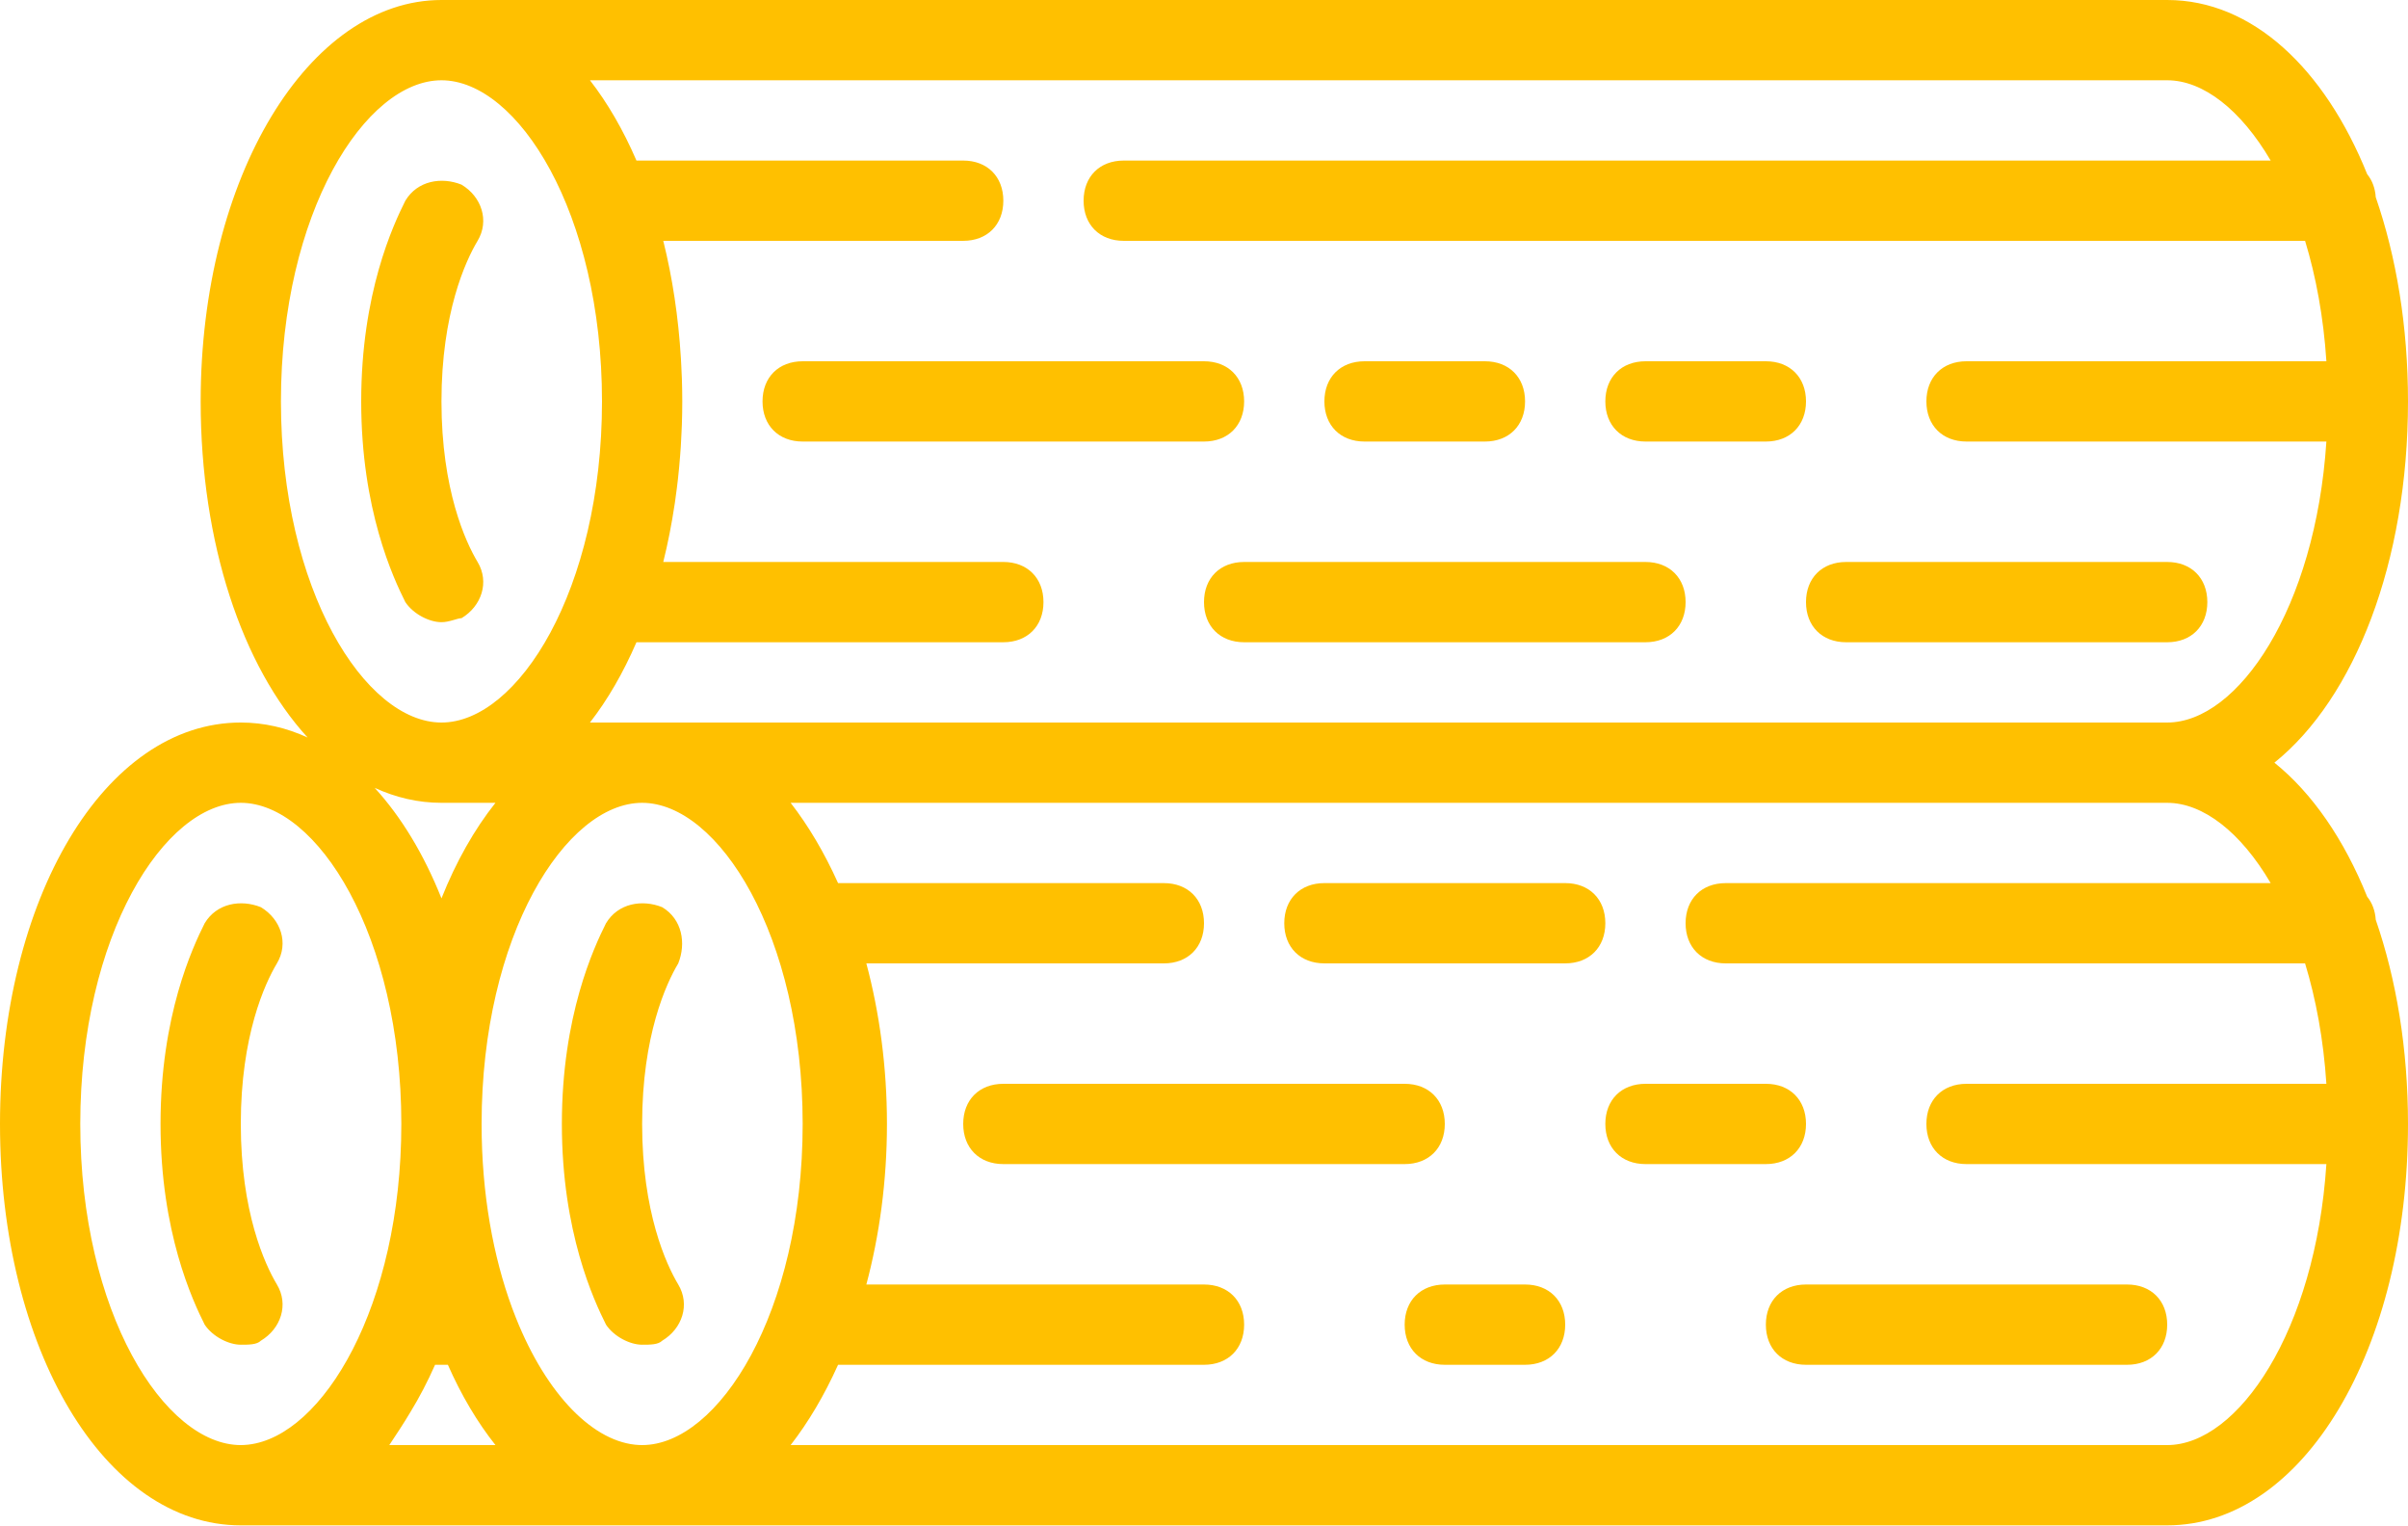
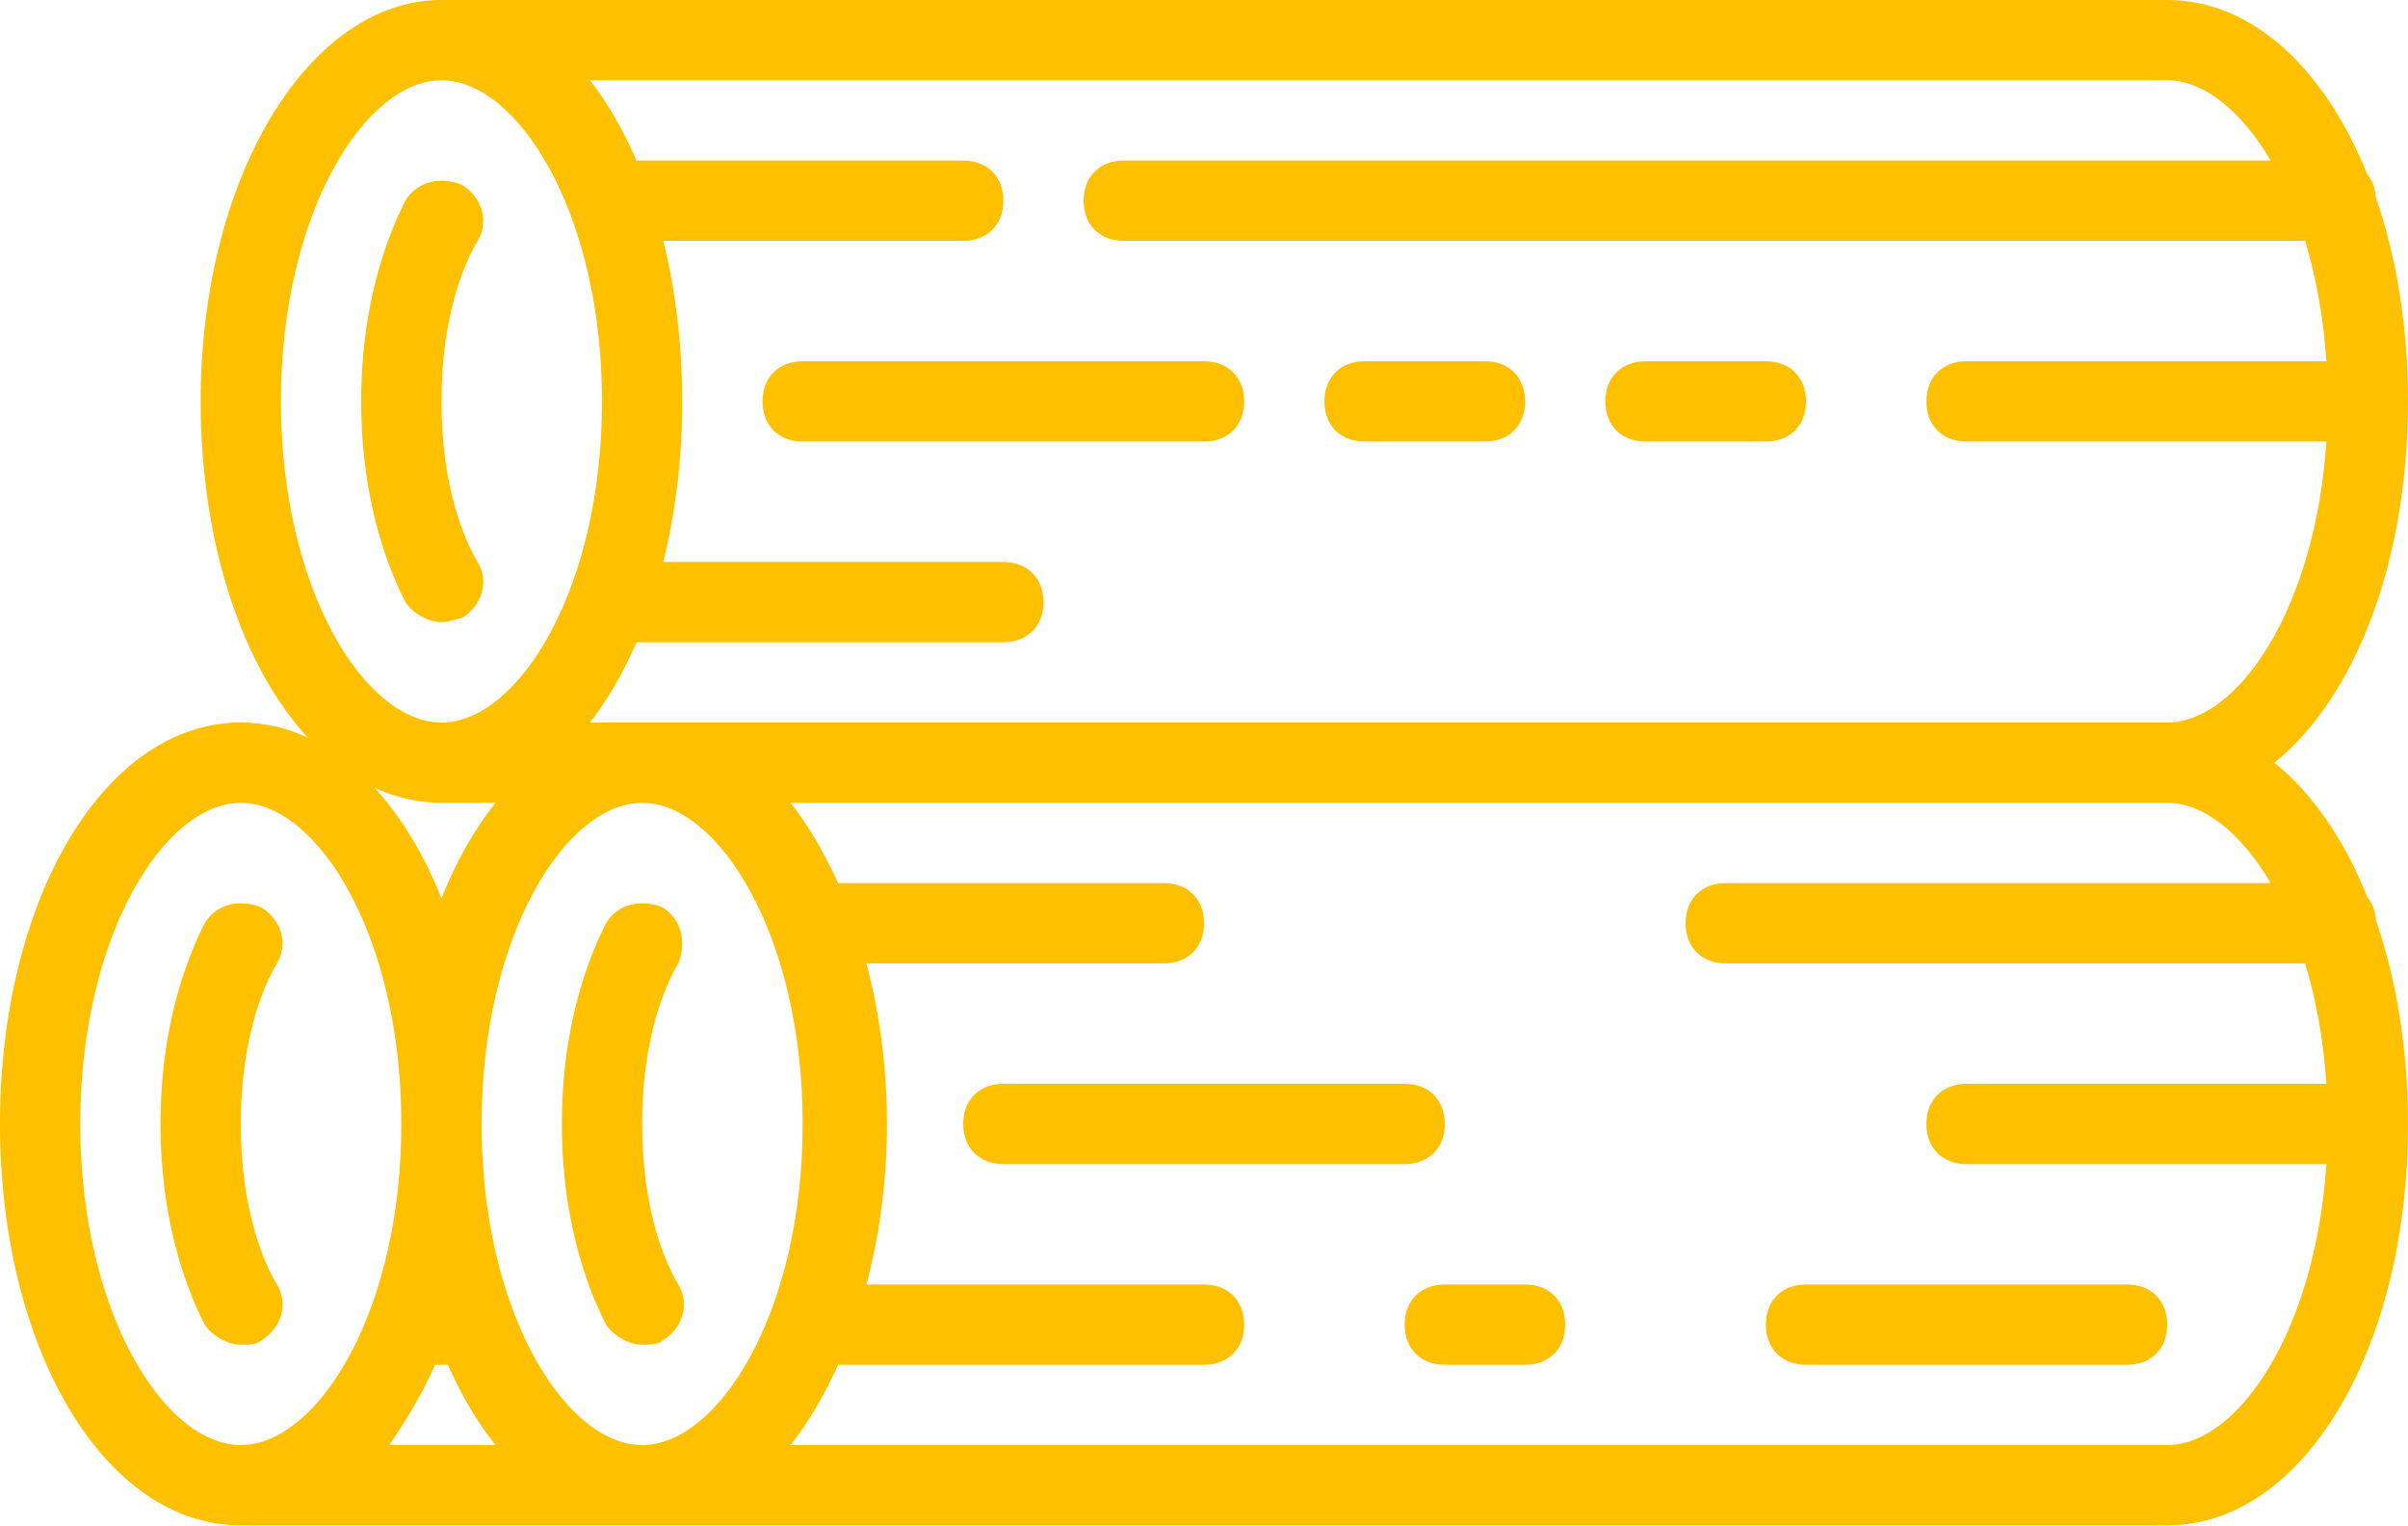
<svg xmlns="http://www.w3.org/2000/svg" fill="none" viewBox="0 0 800 507" height="507" width="800">
  <path fill="#FFC000" d="M86.667 445.333C93.335 441.333 96 433.333 92 426.666C88 419.998 80 402.666 80 373.333C80 344 88 326.666 92 320C96 313.334 93.333 305.333 86.667 301.333C80 298.666 72 300 68 306.666C64 314.666 53.333 337.333 53.333 373.333C53.333 409.333 64 432 68 440C70.667 444 76 446.667 80 446.667C82.667 446.666 85.333 446.666 86.667 445.333Z" />
  <path fill="#FFC000" d="M213.333 373.333C213.333 344 221.333 326.666 225.333 320C228 313.333 226.666 305.333 220 301.333C213.333 298.666 205.333 300 201.333 306.666C197.333 314.666 186.666 337.333 186.666 373.333C186.666 409.333 197.333 432 201.333 440C204 444 209.333 446.667 213.333 446.667C216 446.667 218.666 446.667 220 445.334C226.668 441.334 229.333 433.334 225.333 426.667C221.333 420 213.333 402.666 213.333 373.333Z" />
-   <path fill="#FFC000" d="M520 293.333H440C432 293.333 426.667 298.666 426.667 306.666C426.667 314.666 432 319.998 440 319.998H520C528 319.998 533.333 314.666 533.333 306.666C533.333 298.666 528 293.333 520 293.333Z" />
  <path fill="#FFC000" d="M786.444 297.864C778.769 278.823 768.186 263.441 755.614 253.333C782.278 231.897 800 186.711 800 133.333C800 108.405 796.119 85.28 789.284 65.506C789.081 62.477 788.084 59.873 786.444 57.864C772.277 22.719 748.206 0 720 0H146.667C102.667 0 66.667 58.667 66.667 133.333C66.667 180.545 80.537 221.339 102.192 244.97C95.183 241.752 87.753 239.998 80.002 239.998C34.667 240 0 298.666 0 373.333C0 448 34.667 506.666 80 506.666H213.333H720C765.333 506.666 800 447.998 800 373.333C800 348.405 796.119 325.28 789.284 305.506C789.081 302.477 788.084 299.873 786.444 297.864ZM720 26.666C731.937 26.666 744.464 36.442 754.378 53.333H586.667H573.334H373.334C365.334 53.333 360.002 58.666 360.002 66.666C360.002 74.666 365.334 79.998 373.334 79.998H573.334H586.667H765.806C769.422 91.844 771.928 105.303 772.886 119.998H653.334C645.334 119.998 640.002 125.331 640.002 133.331C640.002 141.331 645.334 146.664 653.334 146.664H772.886C769.264 202.142 743.494 239.997 720 239.997H213.333H196C201.863 232.459 207.066 223.472 211.447 213.33H333.333C341.333 213.33 346.666 207.997 346.666 199.997C346.666 191.997 341.333 186.664 333.333 186.664H220.355C221.889 180.508 223.147 174.089 224.139 167.472C224.172 167.259 224.208 167.048 224.239 166.834C224.467 165.28 224.672 163.708 224.869 162.131C224.986 161.205 225.102 160.277 225.206 159.342C225.348 158.07 225.481 156.791 225.603 155.505C225.725 154.223 225.834 152.933 225.936 151.637C226.02 150.548 226.106 149.461 226.177 148.364C226.278 146.77 226.355 145.163 226.423 143.55C226.461 142.678 226.509 141.814 226.537 140.938C226.617 138.42 226.667 135.886 226.667 133.33C226.667 130.831 226.62 128.355 226.541 125.894C226.495 124.453 226.417 123.031 226.347 121.603C226.303 120.742 226.269 119.877 226.214 119.022C225.383 105.25 223.381 92.133 220.356 79.997H320C328 79.997 333.333 74.664 333.333 66.664C333.333 58.664 328 53.333 320 53.333H211.447C207.064 43.191 201.863 34.203 196 26.666H720ZM213.333 480C212.548 480 211.761 479.956 210.972 479.873C210.961 479.872 210.95 479.872 210.939 479.87C195.944 478.258 180.366 461.661 170.447 435.27C170.342 434.947 170.222 434.63 170.088 434.319C163.894 417.458 160 396.695 160 373.334C160 310.667 188 266.667 213.333 266.667C238.666 266.667 266.666 310.667 266.666 373.334C266.666 436.002 238.667 480 213.333 480ZM146.667 266.666H164.606C157.597 275.481 151.534 286.194 146.667 298.402C140.842 283.791 133.302 271.327 124.477 261.695C131.484 264.912 138.914 266.666 146.667 266.666ZM146.667 26.666C172 26.666 200 70.666 200 133.333C200 196 172 240 146.667 240C121.334 240 93.334 196 93.334 133.333C93.333 70.666 121.333 26.666 146.667 26.666ZM26.667 373.333C26.667 310.666 54.667 266.666 80 266.666C105.333 266.666 133.333 310.666 133.333 373.333C133.333 433.905 107.173 477.028 82.548 479.845C82.42 479.859 82.292 479.872 82.164 479.884C81.441 479.955 80.719 480.002 80 480.002C54.667 480 26.667 436 26.667 373.333ZM136.352 469.034C139.322 464.175 142.064 458.936 144.537 453.333H148.798C153.264 463.453 158.587 472.427 164.608 480H129.333C131.714 476.428 134.089 472.844 136.352 469.034ZM720 480H262.667C268.53 472.462 273.864 463.475 278.427 453.333H400C408 453.333 413.333 448 413.333 440C413.333 432 408 426.667 400 426.667H287.823C292.164 410.387 294.667 392.364 294.667 373.334C294.667 354.305 292.164 336.281 287.823 320.002H386.667C394.667 320.002 400 314.669 400 306.669C400 298.669 394.667 293.336 386.667 293.336H278.427C273.864 283.194 268.53 274.206 262.667 266.669H720C731.937 266.669 744.464 276.445 754.378 293.336H573.333C565.333 293.336 560 298.669 560 306.669C560 314.669 565.333 320.002 573.333 320.002H765.805C769.42 331.847 771.927 345.306 772.884 360.002H653.333C645.333 360.002 640 365.334 640 373.334C640 381.334 645.333 386.667 653.333 386.667H772.884C769.264 442.144 743.494 480 720 480Z" />
-   <path fill="#FFC000" d="M600 373.333C600 365.333 594.667 360 586.667 360H546.667C538.667 360 533.334 365.333 533.334 373.333C533.334 381.333 538.667 386.666 546.667 386.666H586.667C594.667 386.666 600 381.333 600 373.333Z" />
  <path fill="#FFC000" d="M480 373.333C480 365.333 474.668 360 466.668 360H333.335C325.335 360 320.002 365.333 320.002 373.333C320.002 381.333 325.335 386.666 333.335 386.666H466.668C474.668 386.666 480 381.333 480 373.333Z" />
  <path fill="#FFC000" d="M706.667 426.666H600C592 426.666 586.667 431.998 586.667 439.998C586.667 447.998 592 453.333 600 453.333H706.667C714.667 453.333 720 448 720 440C720 432 714.667 426.666 706.667 426.666Z" />
  <path fill="#FFC000" d="M506.667 426.666H480C472 426.666 466.667 431.998 466.667 439.998C466.667 447.998 472 453.333 480 453.333H506.667C514.667 453.333 520 448 520 440C520 432 514.667 426.666 506.667 426.666Z" />
  <path fill="#FFC000" d="M146.667 206.666C149.334 206.666 152 205.333 153.334 205.333C160.002 201.333 162.667 193.333 158.667 186.666C154.667 179.998 146.667 162.666 146.667 133.333C146.667 104 154.667 86.665 158.667 80C162.667 73.334 160 65.333 153.334 61.333C146.667 58.666 138.667 60 134.667 66.665C130.667 74.665 120 97.333 120 133.333C120 169.333 130.667 192 134.667 200C137.333 204 142.667 206.666 146.667 206.666Z" />
  <path fill="#FFC000" d="M453.333 146.666H493.333C501.333 146.666 506.666 141.333 506.666 133.333C506.666 125.333 501.333 120 493.333 120H453.333C445.333 120 440 125.333 440 133.333C440 141.333 445.333 146.666 453.333 146.666Z" />
  <path fill="#FFC000" d="M253.333 133.333C253.333 141.333 258.666 146.666 266.666 146.666H400C408 146.666 413.333 141.333 413.333 133.333C413.333 125.333 408 120 400 120H266.667C258.667 120 253.333 125.333 253.333 133.333Z" />
  <path fill="#FFC000" d="M546.667 146.666H586.667C594.667 146.666 600 141.333 600 133.333C600 125.333 594.667 120 586.667 120H546.667C538.667 120 533.334 125.333 533.334 133.333C533.334 141.333 538.667 146.666 546.667 146.666Z" />
-   <path fill="#FFC000" d="M613.333 213.333H720C728 213.333 733.333 208 733.333 200C733.333 192 728 186.667 720 186.667H613.333C605.333 186.667 600 192 600 200C600 208 605.333 213.333 613.333 213.333Z" />
-   <path fill="#FFC000" d="M546.668 186.666H413.335C405.335 186.666 400.002 191.998 400.002 199.998C400.002 207.998 405.335 213.331 413.335 213.331H546.668C554.668 213.331 560 207.998 560 199.998C560 191.998 554.668 186.666 546.668 186.666Z" />
</svg>